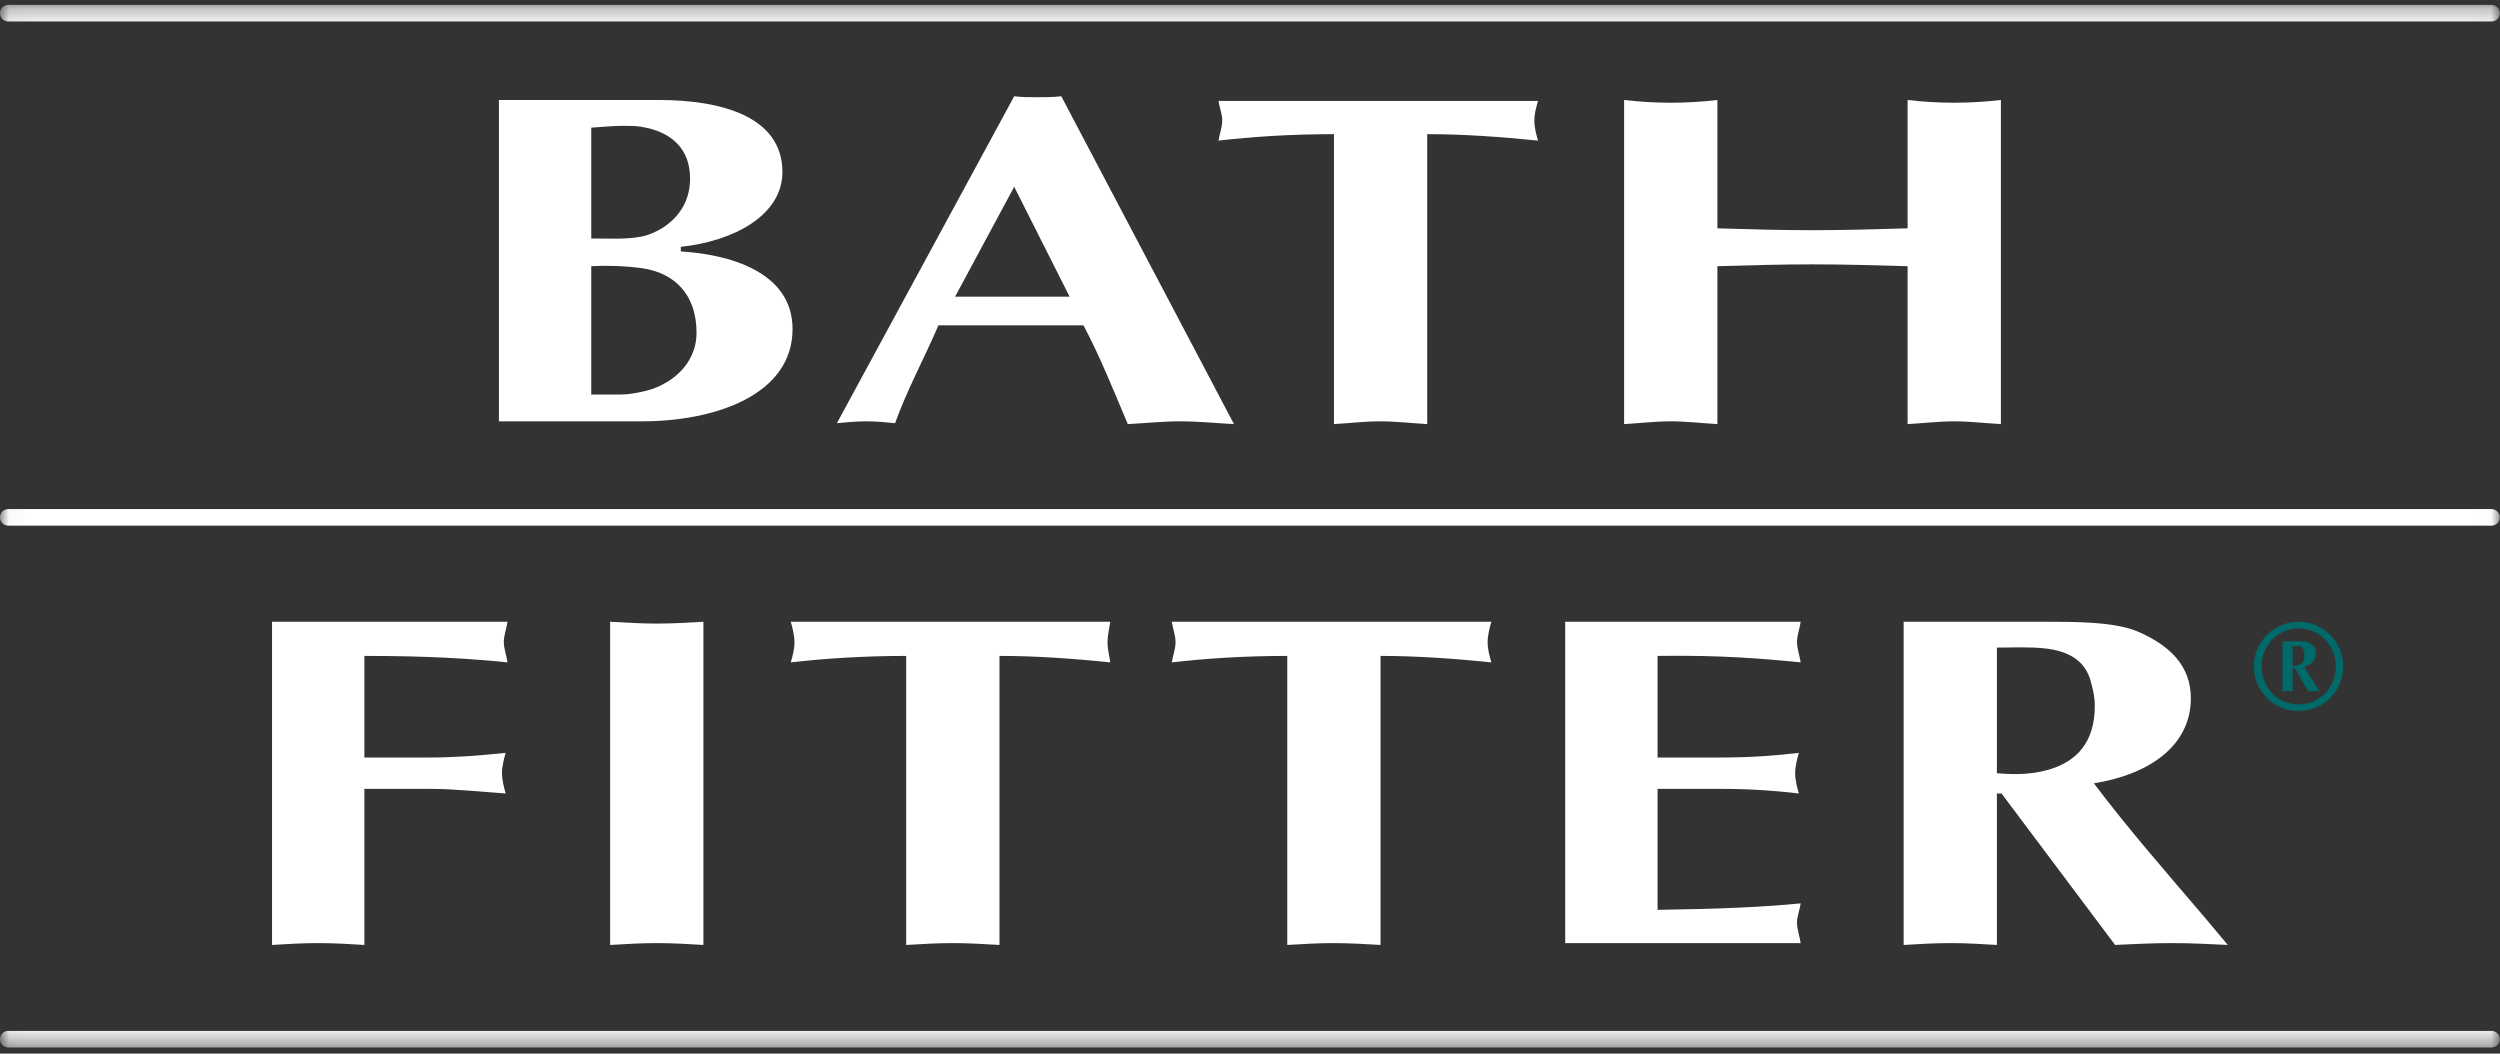
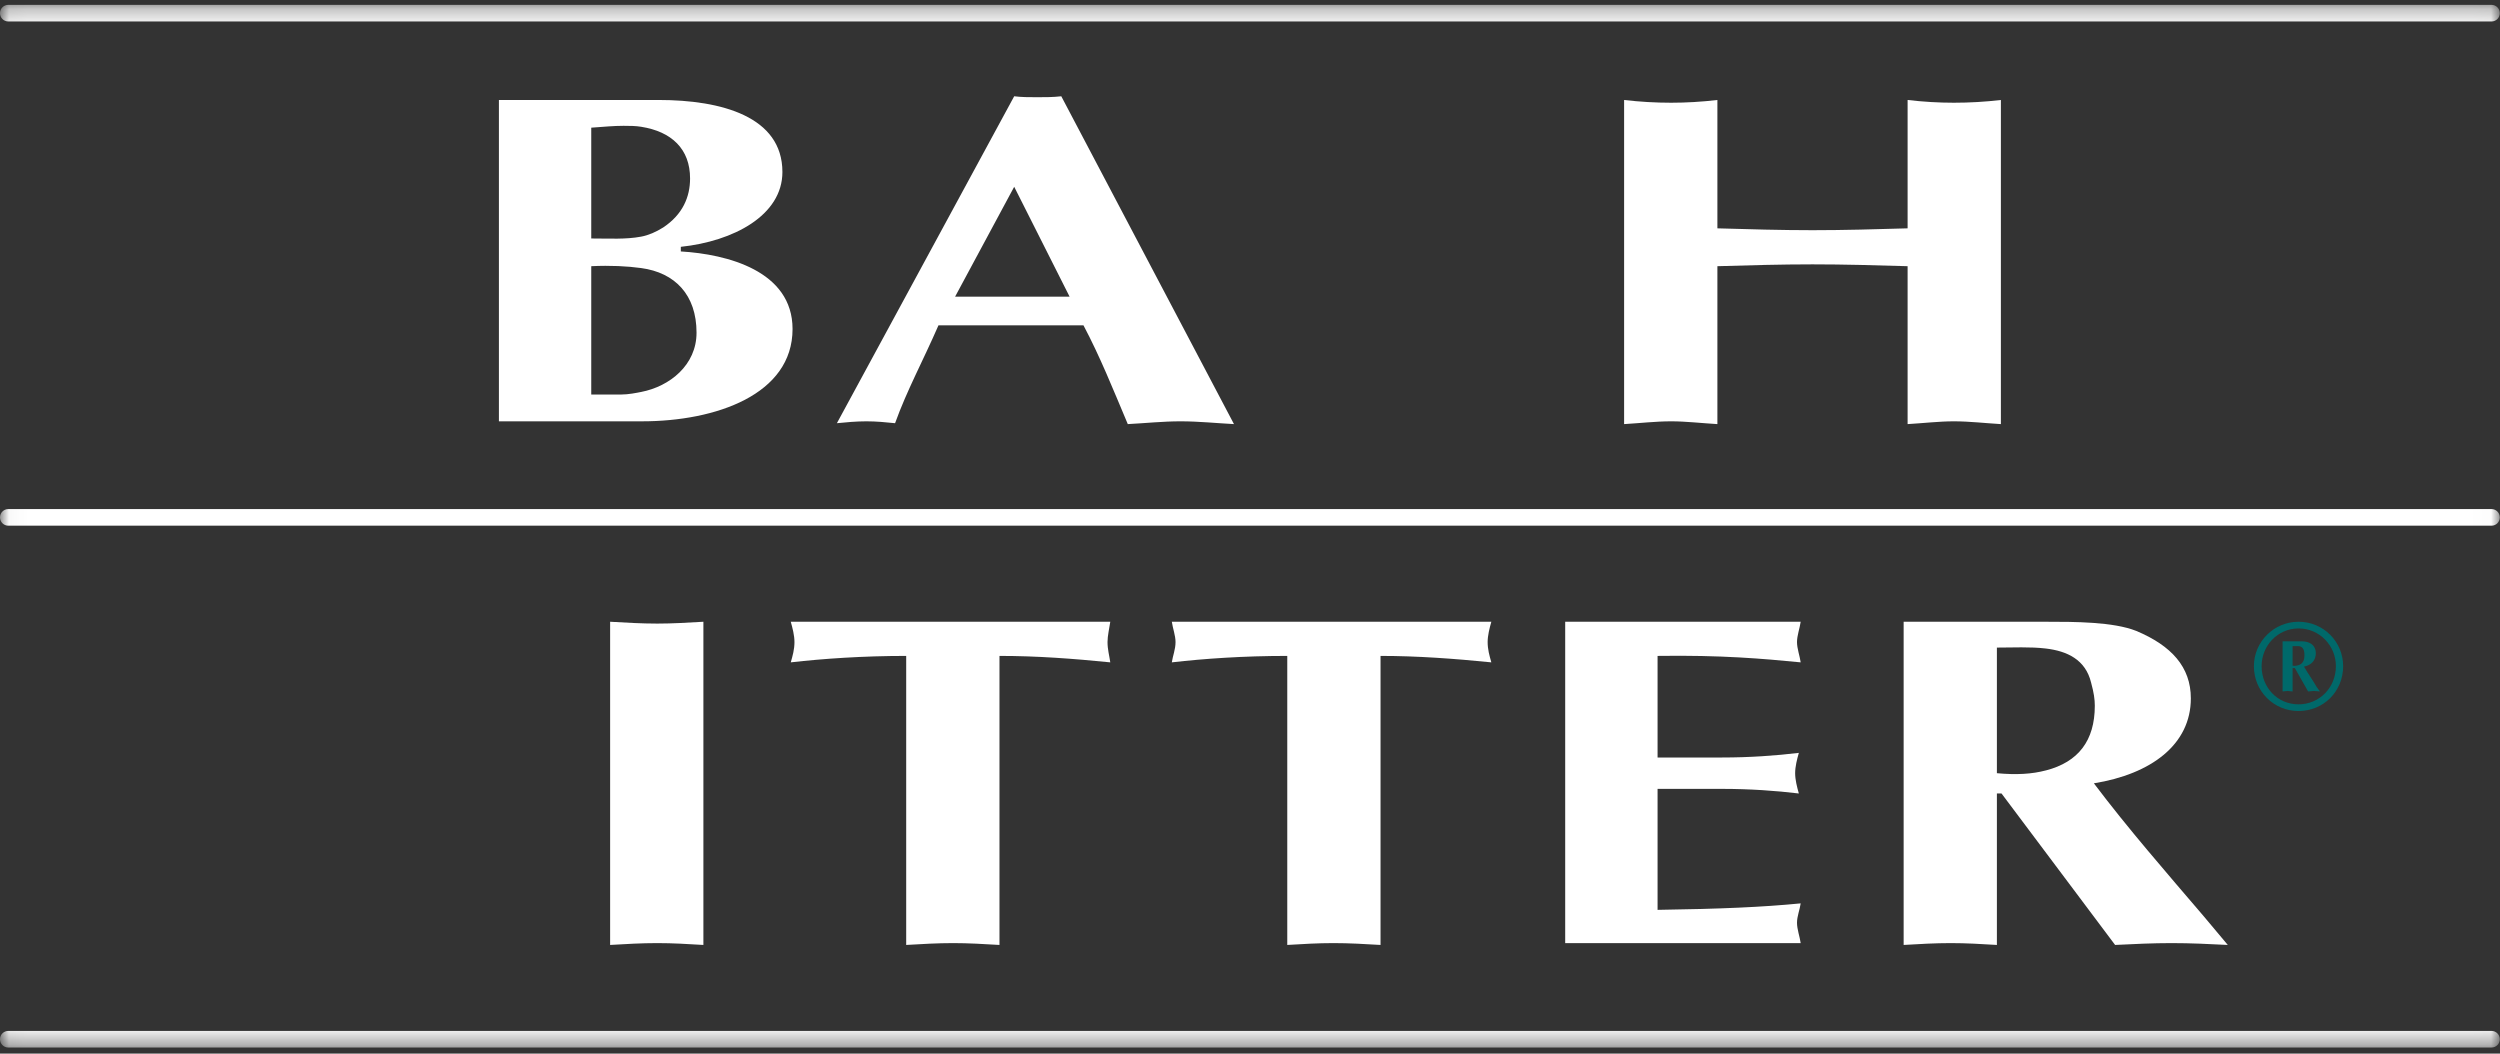
<svg xmlns="http://www.w3.org/2000/svg" xmlns:xlink="http://www.w3.org/1999/xlink" width="140px" height="59px" viewBox="0 0 140 59" version="1.1">
  <rect x="0" y="0" width="140" height="59" fill="#333333" stroke="none" />
  <title>BathFitterLogo_CMYK</title>
  <desc>Created with Sketch.</desc>
  <defs>
    <polygon id="path-1" points="0.03 0.272 139.988 0.272 139.988 58.632 0.03 58.632" />
  </defs>
  <g id="Desktop-Design" stroke="none" stroke-width="1" fill="none" fill-rule="evenodd">
    <g id="Blog_Main" transform="translate(-330, -7251)">
      <g id="Footer" transform="translate(1, 7206)">
        <g id="BathFitterLogo_CMYK">
          <g transform="translate(329, 45)">
            <g id="Group-5">
              <mask id="mask-2" fill="white">
                <use xlink:href="#path-1" />
              </mask>
              <g id="Clip-2" />
              <path d="M0.465,0.272 C0.208,0.272 0,0.479 0,0.737 C0,0.997 0.208,1.203 0.465,1.203 L139.523,1.203 C139.783,1.203 139.988,0.997 139.988,0.737 C139.988,0.479 139.783,0.272 139.523,0.272 L0.465,0.272" id="Fill-1" fill="#FFFFFF" mask="url(#mask-2)" />
              <path d="M0.465,28.508 C0.208,28.508 0,28.714 0,28.974 C0,29.232 0.208,29.439 0.465,29.439 L139.523,29.439 C139.783,29.439 139.988,29.232 139.988,28.974 C139.988,28.714 139.783,28.508 139.523,28.508 L0.465,28.508" id="Fill-3" fill="#FFFFFF" mask="url(#mask-2)" />
              <path d="M0.465,57.731 C0.208,57.731 0,57.938 0,58.197 C0,58.455 0.208,58.662 0.465,58.662 L139.523,58.662 C139.783,58.662 139.988,58.455 139.988,58.197 C139.988,57.938 139.783,57.731 139.523,57.731 L0.465,57.731" id="Fill-4" fill="#FFFFFF" mask="url(#mask-2)" />
            </g>
            <path d="M35.903,7.099 C37.608,7.369 38.644,8.339 38.644,9.994 C38.644,11.03 38.23,12.011 37.144,12.735 C36.73,12.994 36.321,13.174 35.903,13.252 C35.04,13.414 34.144,13.355 33.11,13.355 L33.11,7.15 C33.834,7.099 34.351,7.046 34.92,7.046 C35.282,7.046 35.602,7.05 35.903,7.099 M35.906,21.949 C35.641,22 35.201,22.094 34.776,22.094 L33.11,22.094 L33.11,14.907 C34.196,14.855 35.127,14.905 35.903,15.011 C37.799,15.267 39.006,16.51 39.006,18.631 C39.006,20.44 37.509,21.639 35.906,21.949 M35.954,23.594 C40.093,23.594 44.383,22.094 44.383,18.425 C44.383,15.165 40.711,14.234 38.126,14.081 L38.126,13.822 C41.074,13.511 43.815,12.062 43.815,9.632 C43.815,6.529 40.402,5.599 36.885,5.599 L27.939,5.599 L27.939,23.594 L35.954,23.594" id="Fill-6" fill="#FFFFFF" />
            <path d="M46.866,23.699 C47.384,23.647 47.952,23.594 48.521,23.594 C49.089,23.594 49.607,23.647 50.124,23.699 C50.796,21.837 51.676,20.234 52.555,18.218 L60.674,18.218 C61.605,19.976 62.328,21.786 63.156,23.75 C64.139,23.699 65.122,23.594 66.103,23.594 C67.138,23.594 68.121,23.699 69.103,23.75 L59.432,5.391 C58.967,5.444 58.554,5.444 58.088,5.444 C57.623,5.444 57.209,5.444 56.795,5.391 L46.866,23.699 Z M56.795,10.46 L59.898,16.614 L53.485,16.614 L56.795,10.46 L56.795,10.46 Z" id="Fill-7" fill="#FFFFFF" />
-             <path d="M79.925,23.75 C79.045,23.699 78.165,23.594 77.286,23.594 C76.409,23.594 75.58,23.699 74.701,23.75 L74.701,7.512 C72.218,7.512 70.047,7.666 68.238,7.874 C68.288,7.512 68.444,7.15 68.444,6.737 C68.444,6.373 68.288,6.014 68.238,5.651 L86.129,5.651 C86.027,6.014 85.924,6.373 85.924,6.737 C85.924,7.15 86.027,7.512 86.129,7.874 C84.062,7.666 81.993,7.512 79.925,7.512 L79.925,23.75" id="Fill-8" fill="#FFFFFF" />
            <path d="M90.95,5.599 C91.83,5.702 92.709,5.753 93.588,5.753 C94.415,5.753 95.297,5.702 96.174,5.599 L96.174,12.787 C97.935,12.839 99.742,12.891 101.501,12.891 C103.259,12.891 105.07,12.839 106.826,12.787 L106.826,5.599 C107.706,5.702 108.585,5.753 109.414,5.753 C110.292,5.753 111.171,5.702 112.05,5.599 L112.05,23.75 C111.171,23.699 110.292,23.594 109.414,23.594 C108.585,23.594 107.706,23.699 106.826,23.75 L106.826,14.907 C105.07,14.855 103.259,14.804 101.501,14.804 C99.742,14.804 97.935,14.855 96.174,14.907 L96.174,23.75 C95.297,23.699 94.415,23.594 93.588,23.594 C92.709,23.594 91.83,23.699 90.95,23.75 L90.95,5.599" id="Fill-9" fill="#FFFFFF" />
-             <path d="M20.405,52.917 C19.577,52.864 18.697,52.814 17.818,52.814 C16.94,52.814 16.06,52.864 15.234,52.917 L15.234,34.818 L28.42,34.818 C28.369,35.18 28.213,35.594 28.213,35.955 C28.213,36.317 28.369,36.731 28.42,37.092 C26.301,36.885 24.077,36.731 20.405,36.731 L20.405,42.42 L24.077,42.42 C25.473,42.42 26.816,42.315 28.317,42.161 C28.213,42.523 28.11,42.935 28.11,43.299 C28.11,43.66 28.213,44.072 28.317,44.435 C26.816,44.333 25.473,44.177 24.077,44.177 L20.405,44.177 L20.405,52.917" id="Fill-10" fill="#FFFFFF" />
            <path d="M34.167,34.818 C35.045,34.868 35.925,34.921 36.805,34.921 C37.683,34.921 38.51,34.868 39.39,34.818 L39.39,52.917 C38.51,52.864 37.683,52.814 36.805,52.814 C35.925,52.814 35.045,52.864 34.167,52.917 L34.167,34.818" id="Fill-11" fill="#FFFFFF" />
            <path d="M55.971,52.917 C55.091,52.864 54.213,52.814 53.384,52.814 C52.506,52.814 51.626,52.864 50.747,52.917 L50.747,36.731 C48.317,36.731 46.093,36.885 44.283,37.092 C44.386,36.731 44.49,36.368 44.49,35.955 C44.49,35.594 44.386,35.18 44.283,34.818 L62.176,34.818 C62.125,35.18 62.021,35.594 62.021,35.955 C62.021,36.368 62.125,36.731 62.176,37.092 C60.109,36.885 58.091,36.731 55.971,36.731 L55.971,52.917" id="Fill-12" fill="#FFFFFF" />
-             <path d="M77.31,52.917 C76.43,52.864 75.552,52.814 74.673,52.814 C73.793,52.814 72.965,52.864 72.087,52.917 L72.087,36.731 C69.606,36.731 67.433,36.885 65.622,37.092 C65.674,36.731 65.83,36.368 65.83,35.955 C65.83,35.594 65.674,35.18 65.622,34.818 L83.515,34.818 C83.412,35.18 83.308,35.594 83.308,35.955 C83.308,36.368 83.412,36.731 83.515,37.092 C81.445,36.885 79.379,36.731 77.31,36.731 L77.31,52.917" id="Fill-13" fill="#FFFFFF" />
+             <path d="M77.31,52.917 C76.43,52.864 75.552,52.814 74.673,52.814 C73.793,52.814 72.965,52.864 72.087,52.917 L72.087,36.731 C69.606,36.731 67.433,36.885 65.622,37.092 C65.674,36.731 65.83,36.368 65.83,35.955 C65.83,35.594 65.674,35.18 65.622,34.818 L83.515,34.818 C83.412,35.18 83.308,35.594 83.308,35.955 C83.308,36.368 83.412,36.731 83.515,37.092 C81.445,36.885 79.379,36.731 77.31,36.731 " id="Fill-13" fill="#FFFFFF" />
            <path d="M100.838,34.818 C100.787,35.18 100.632,35.594 100.632,35.955 C100.632,36.317 100.787,36.731 100.838,37.092 C98.72,36.885 96.392,36.679 92.824,36.731 L92.824,42.42 L96.444,42.42 C97.995,42.42 99.442,42.315 100.735,42.161 C100.632,42.523 100.528,42.935 100.528,43.299 C100.528,43.66 100.632,44.072 100.735,44.435 C99.442,44.28 97.995,44.177 96.444,44.177 L92.824,44.177 L92.824,50.952 C96.392,50.899 98.72,50.796 100.838,50.589 C100.787,50.952 100.632,51.312 100.632,51.674 C100.632,52.037 100.787,52.451 100.838,52.814 L87.651,52.814 L87.651,34.818 L100.838,34.818" id="Fill-14" fill="#FFFFFF" />
            <path d="M118.446,52.917 C119.481,52.864 120.569,52.814 121.601,52.814 C122.687,52.814 123.721,52.864 124.756,52.917 L123.41,51.312 C121.291,48.831 119.17,46.401 117.257,43.866 C120.464,43.349 122.687,41.696 122.687,39.109 C122.687,37.351 121.601,36.16 119.635,35.333 C118.342,34.818 116.171,34.818 114.568,34.818 L106.604,34.818 L106.604,52.917 C107.484,52.864 108.362,52.814 109.241,52.814 C110.121,52.814 110.948,52.864 111.826,52.917 L111.826,44.435 L112.085,44.435 C112.862,45.469 118.446,52.917 118.446,52.917 M114.579,43.141 C114.575,43.141 114.572,43.142 114.568,43.143 C113.792,43.349 112.914,43.401 111.826,43.299 L111.826,36.265 C112.706,36.265 113.689,36.212 114.568,36.317 C115.76,36.459 116.791,36.937 117.103,38.231 C117.257,38.798 117.309,39.162 117.309,39.522 C117.309,41.483 116.381,42.672 114.579,43.141" id="Fill-15" fill="#FFFFFF" />
            <path d="M128.717,39.817 C130.121,39.817 131.216,38.721 131.216,37.304 C131.216,35.941 130.121,34.818 128.717,34.818 C127.339,34.818 126.218,35.941 126.218,37.304 C126.218,38.721 127.339,39.817 128.717,39.817 L128.717,39.817 Z M128.717,39.443 C127.543,39.443 126.65,38.507 126.65,37.304 C126.65,36.155 127.549,35.192 128.723,35.192 C129.895,35.192 130.81,36.155 130.81,37.304 C130.81,38.507 129.892,39.443 128.717,39.443 L128.717,39.443 Z M128.724,37.249 C128.954,37.169 129.049,36.984 129.049,36.689 C129.049,36.287 128.896,36.207 128.726,36.183 L128.385,36.183 L128.385,37.277 C128.512,37.304 128.616,37.277 128.717,37.25 L128.724,37.249 Z M128.512,37.412 L128.385,37.412 L128.385,38.721 C128.283,38.721 128.182,38.693 128.106,38.693 C128.004,38.693 127.902,38.721 127.825,38.721 L127.825,35.914 L128.896,35.914 C129.382,35.914 129.686,36.155 129.686,36.582 C129.686,36.984 129.431,37.25 129.023,37.331 C129.254,37.732 129.51,38.079 129.739,38.481 L129.916,38.721 C129.789,38.721 129.686,38.693 129.585,38.693 C129.483,38.693 129.355,38.721 129.254,38.721 L128.512,37.412 L128.512,37.412 Z" id="Fill-16" fill="#00696A" />
          </g>
        </g>
      </g>
    </g>
  </g>
</svg>